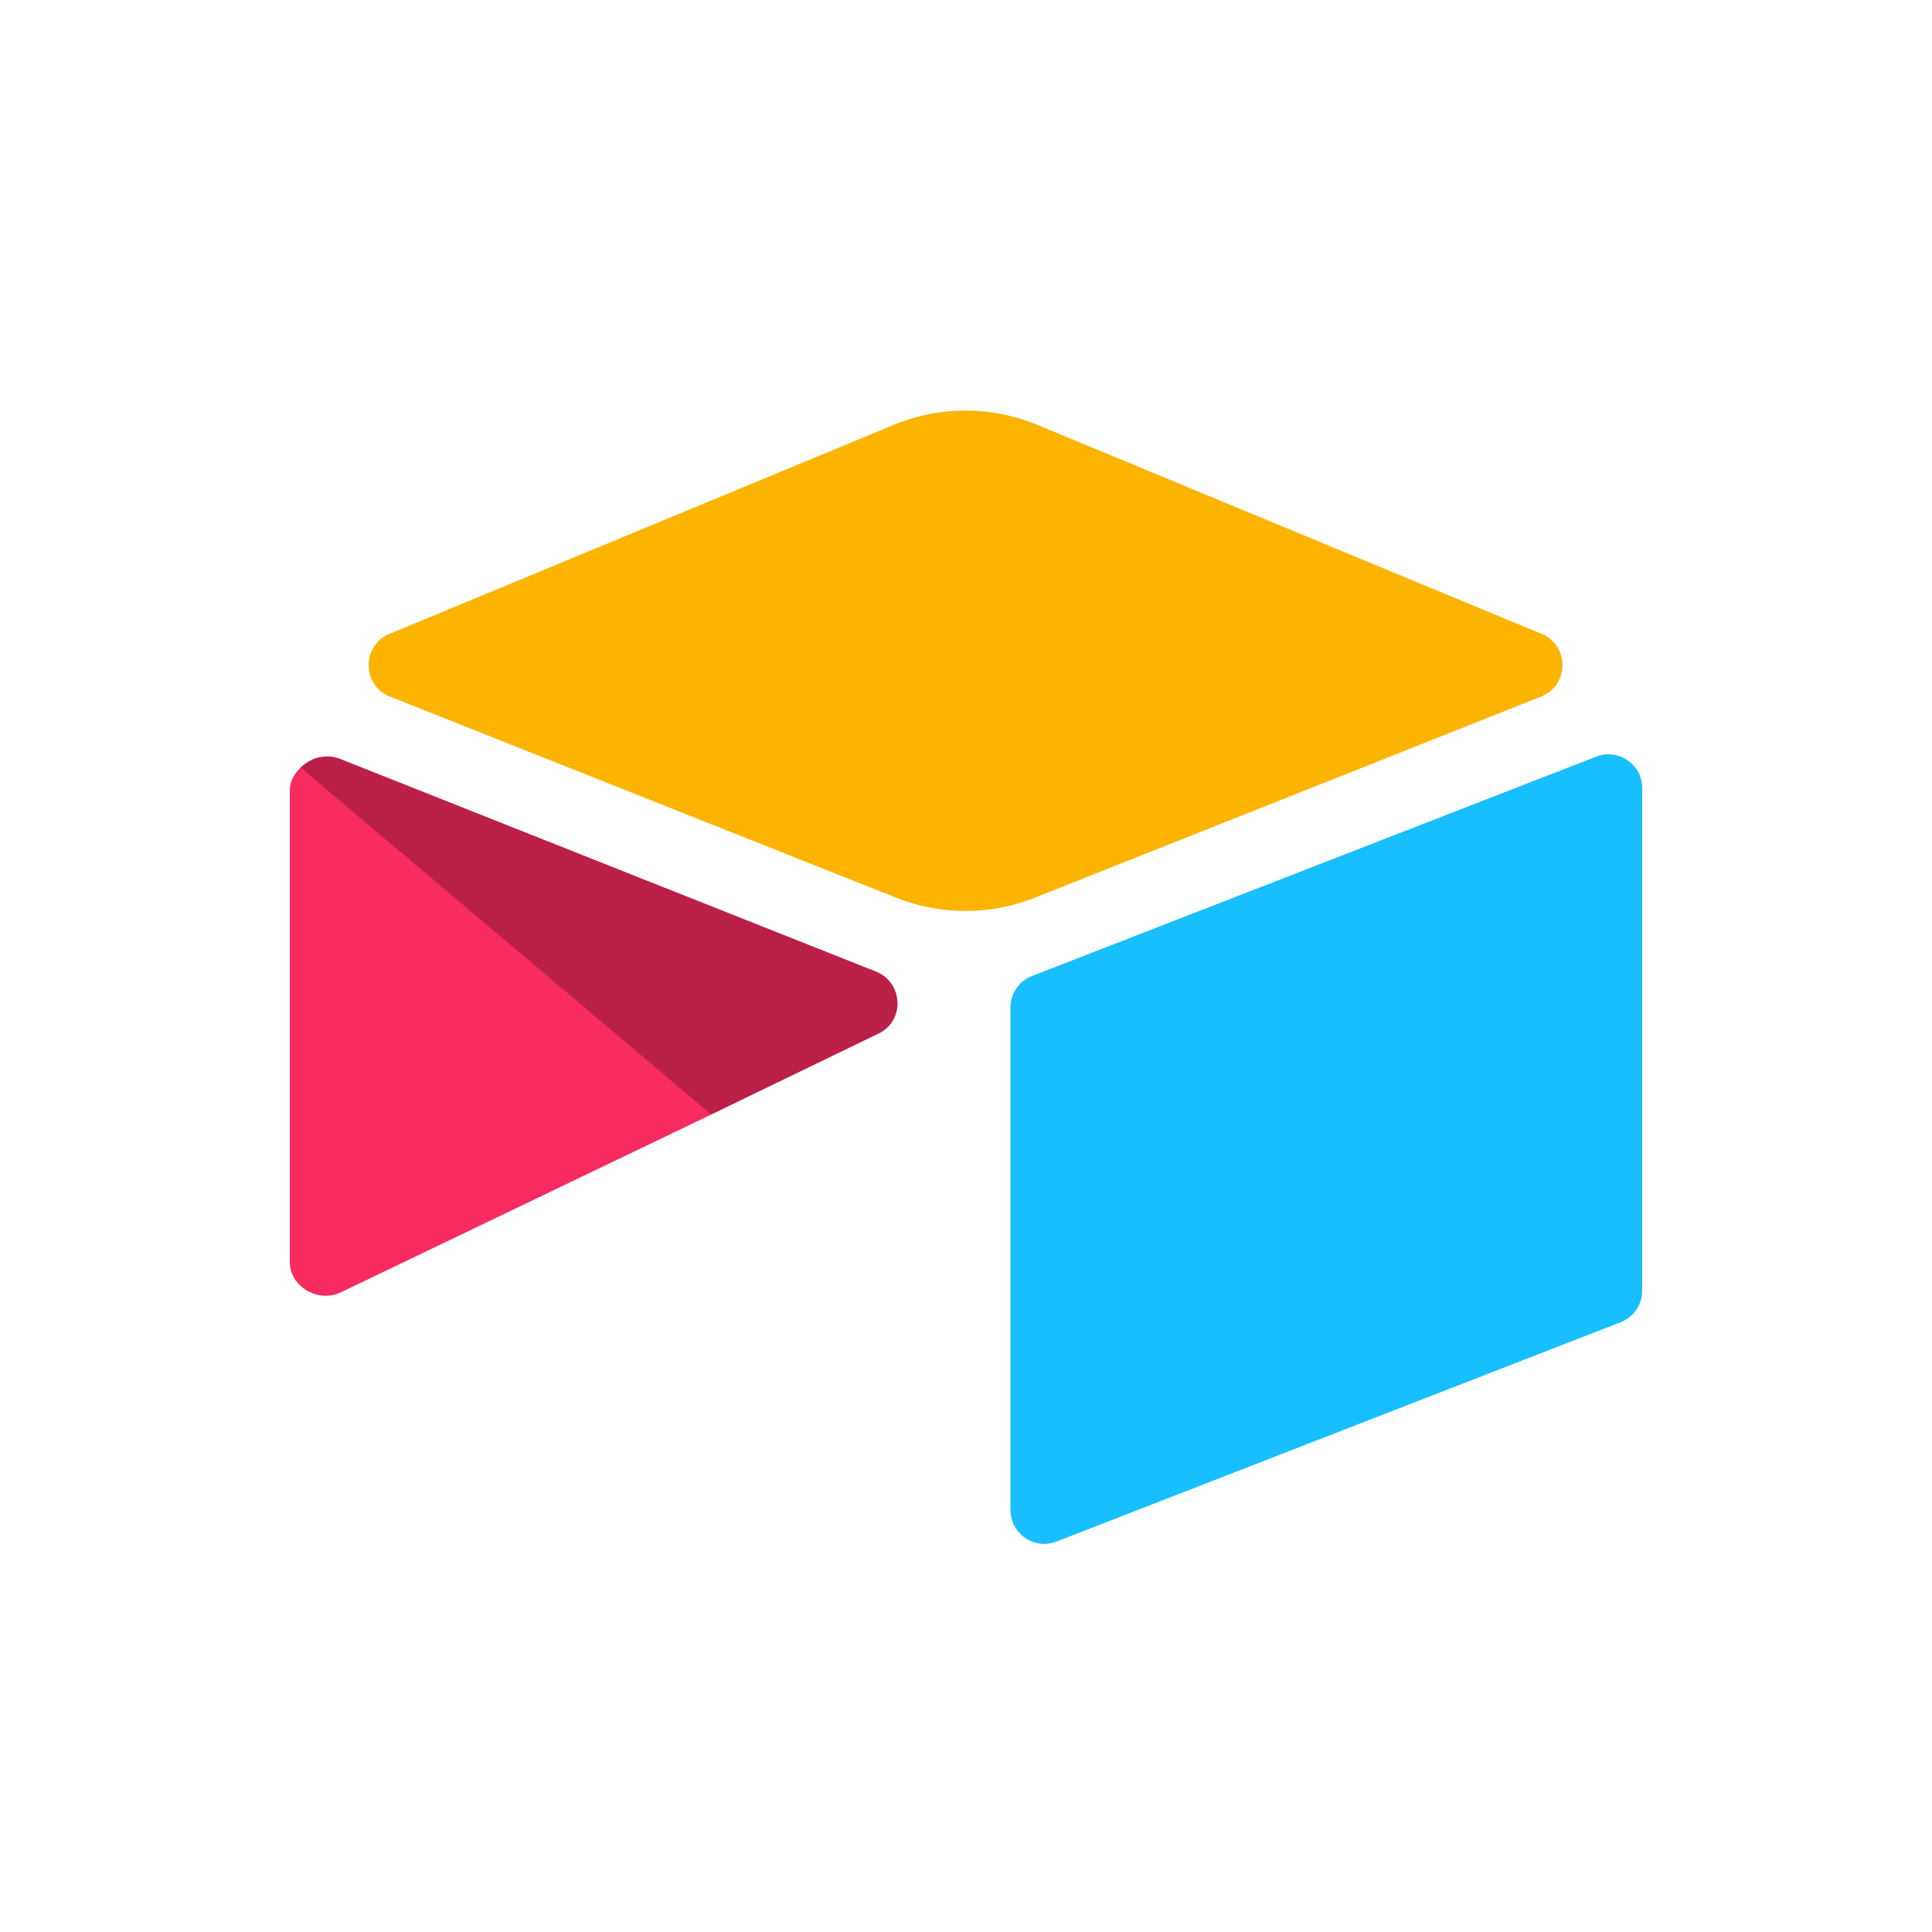
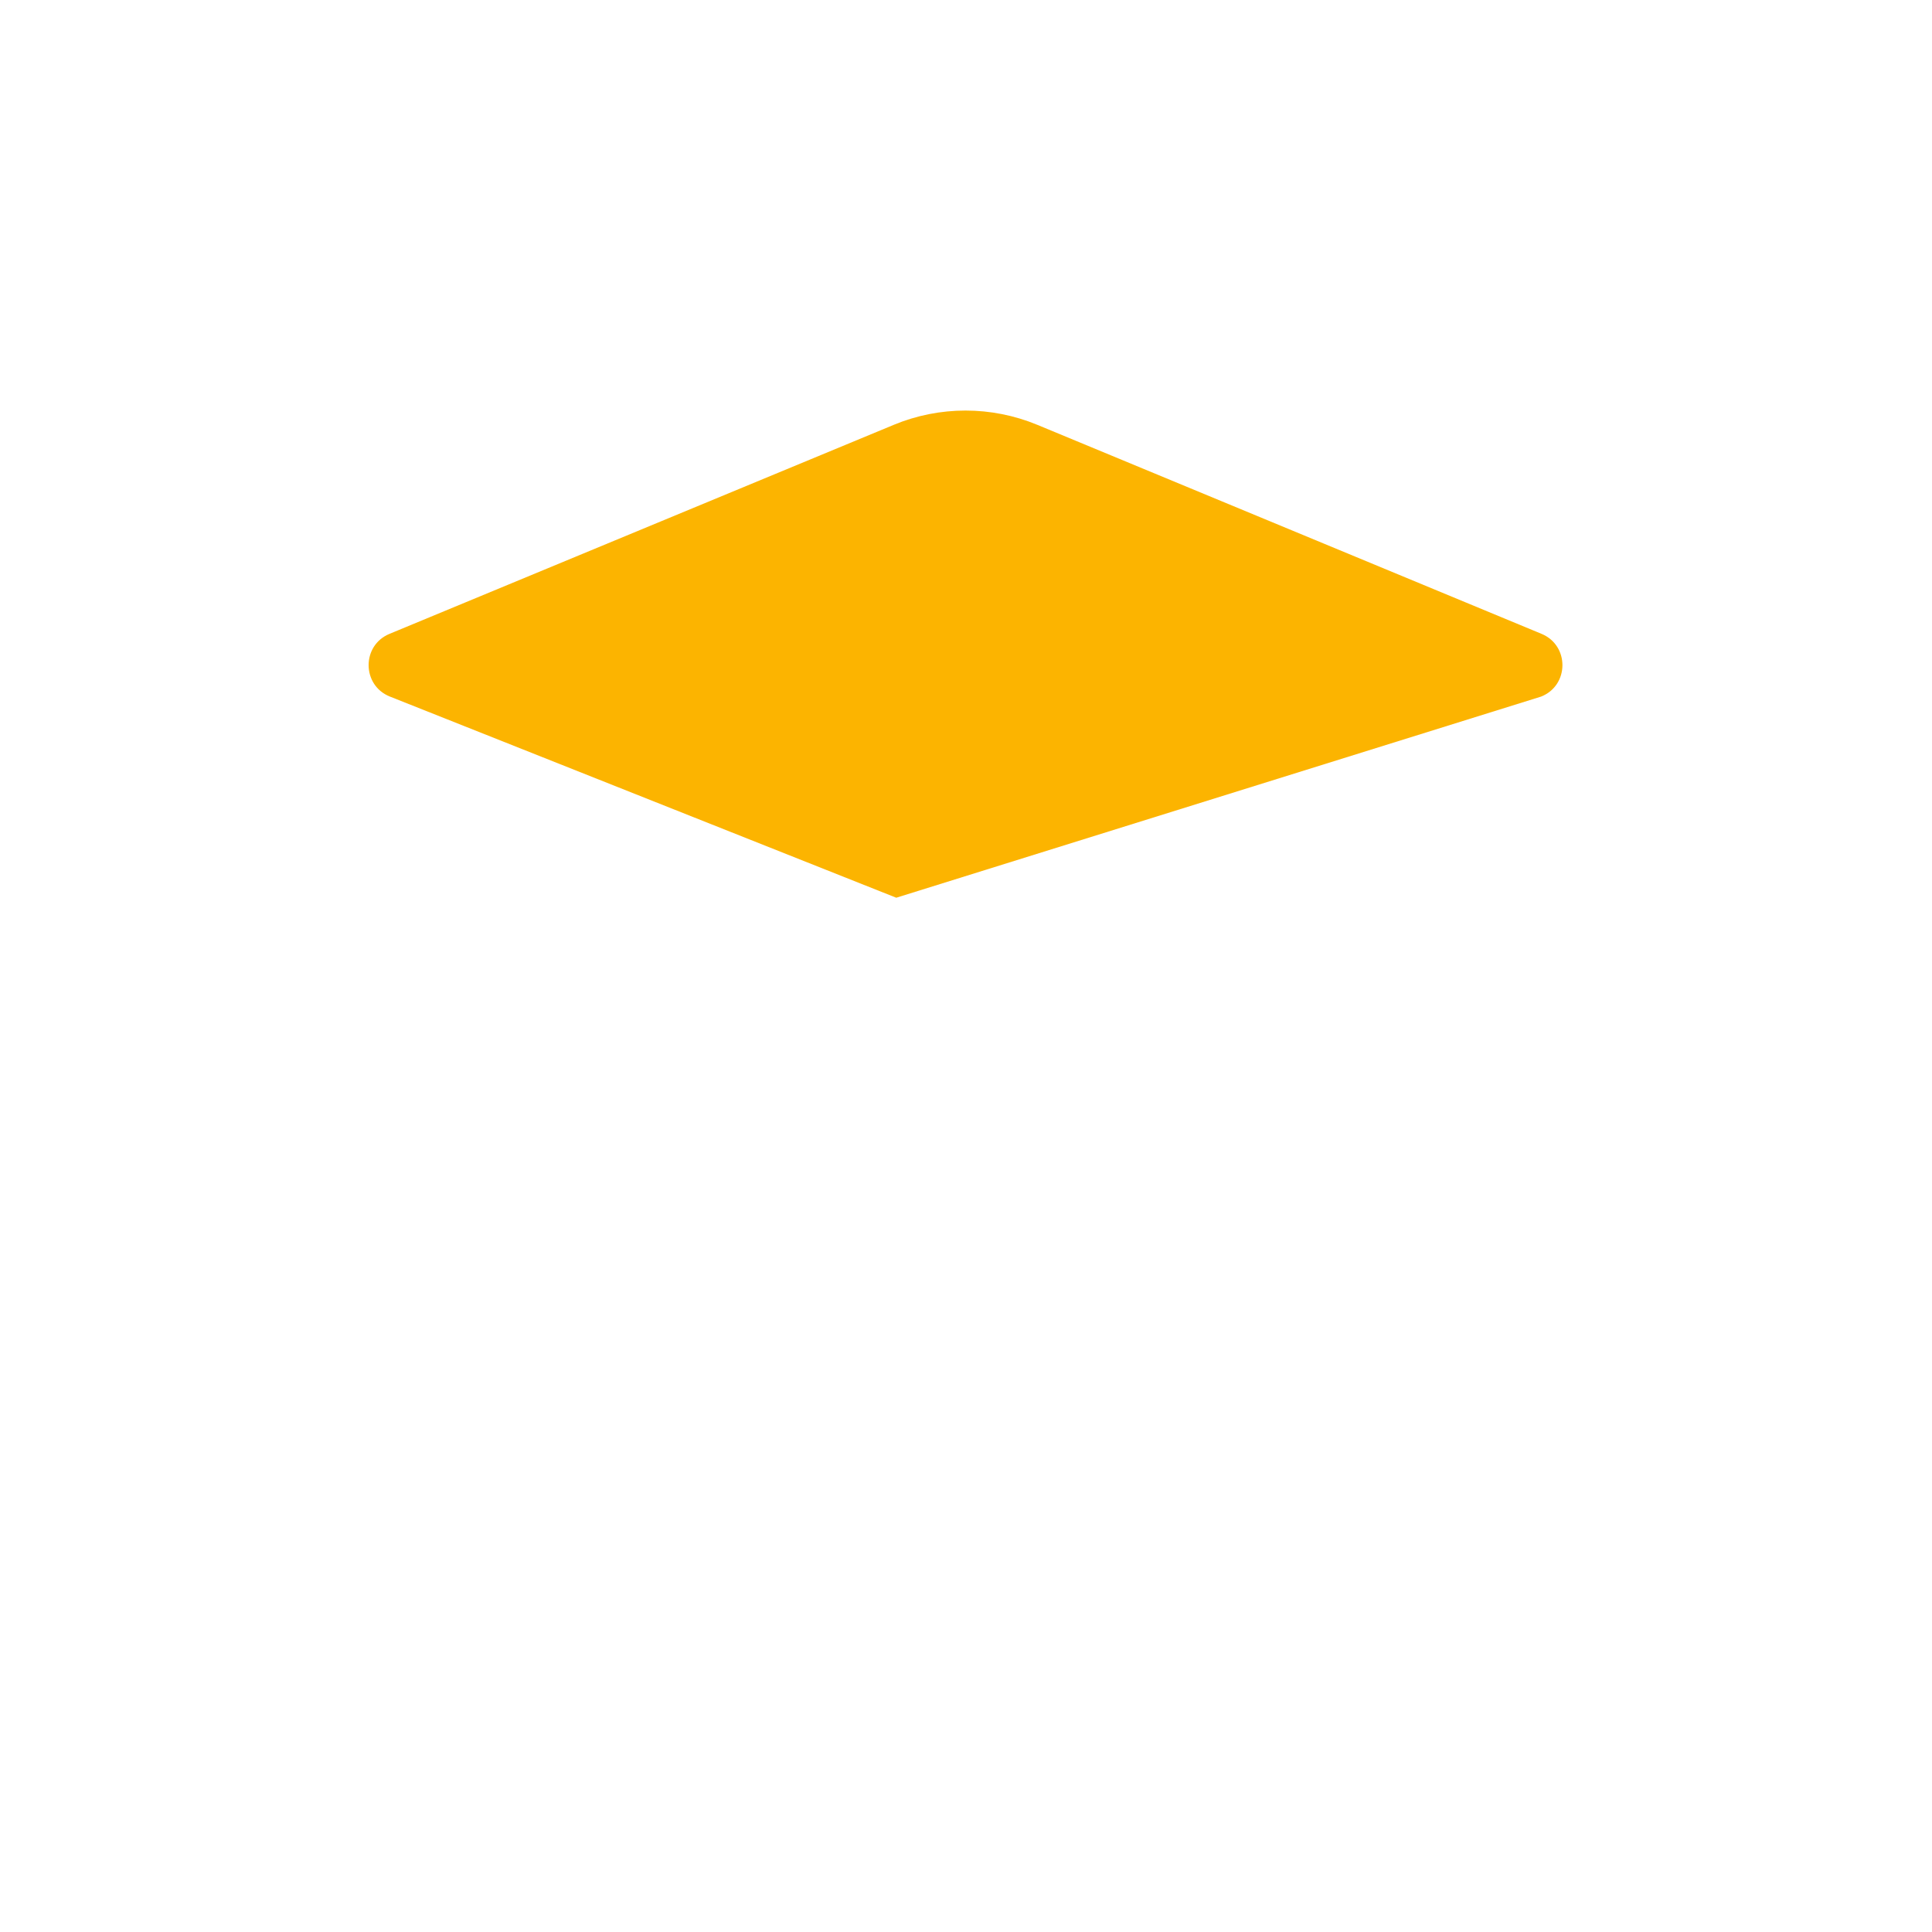
<svg xmlns="http://www.w3.org/2000/svg" width="80" height="80" viewBox="0 0 80 80" fill="none">
  <rect width="80" height="80" fill="white" />
-   <path d="M37.006 17.593L16.128 26.247C14.966 26.728 14.979 28.381 16.147 28.844L37.112 37.173C38.954 37.905 41.006 37.905 42.848 37.173L63.814 28.844C64.982 28.381 64.994 26.729 63.833 26.247L42.955 17.592C41.05 16.803 38.91 16.803 37.006 17.592" fill="#FCB400" />
-   <path d="M41.841 41.721V62.527C41.841 63.516 42.837 64.194 43.755 63.83L67.117 54.746C67.378 54.642 67.601 54.463 67.759 54.23C67.916 53.998 68 53.724 68 53.443V32.637C68 31.647 67.004 30.97 66.086 31.334L42.724 40.418C42.463 40.522 42.24 40.701 42.083 40.934C41.925 41.166 41.841 41.44 41.841 41.721Z" fill="#18BFFF" />
-   <path d="M36.385 42.794L29.452 46.148L28.748 46.489L14.112 53.514C13.184 53.962 12 53.285 12 52.253V32.724C12 32.351 12.191 32.028 12.448 31.786C12.553 31.681 12.672 31.591 12.802 31.519C13.152 31.309 13.65 31.253 14.075 31.421L36.269 40.23C37.397 40.679 37.485 42.262 36.385 42.794Z" fill="#F82B60" />
-   <path d="M36.385 42.794L29.451 46.148L12.447 31.785C12.553 31.681 12.672 31.591 12.802 31.519C13.151 31.309 13.65 31.253 14.074 31.421L36.268 40.23C37.396 40.679 37.485 42.262 36.385 42.794Z" fill="black" fill-opacity="0.25" />
+   <path d="M37.006 17.593L16.128 26.247C14.966 26.728 14.979 28.381 16.147 28.844L37.112 37.173L63.814 28.844C64.982 28.381 64.994 26.729 63.833 26.247L42.955 17.592C41.05 16.803 38.91 16.803 37.006 17.592" fill="#FCB400" />
</svg>